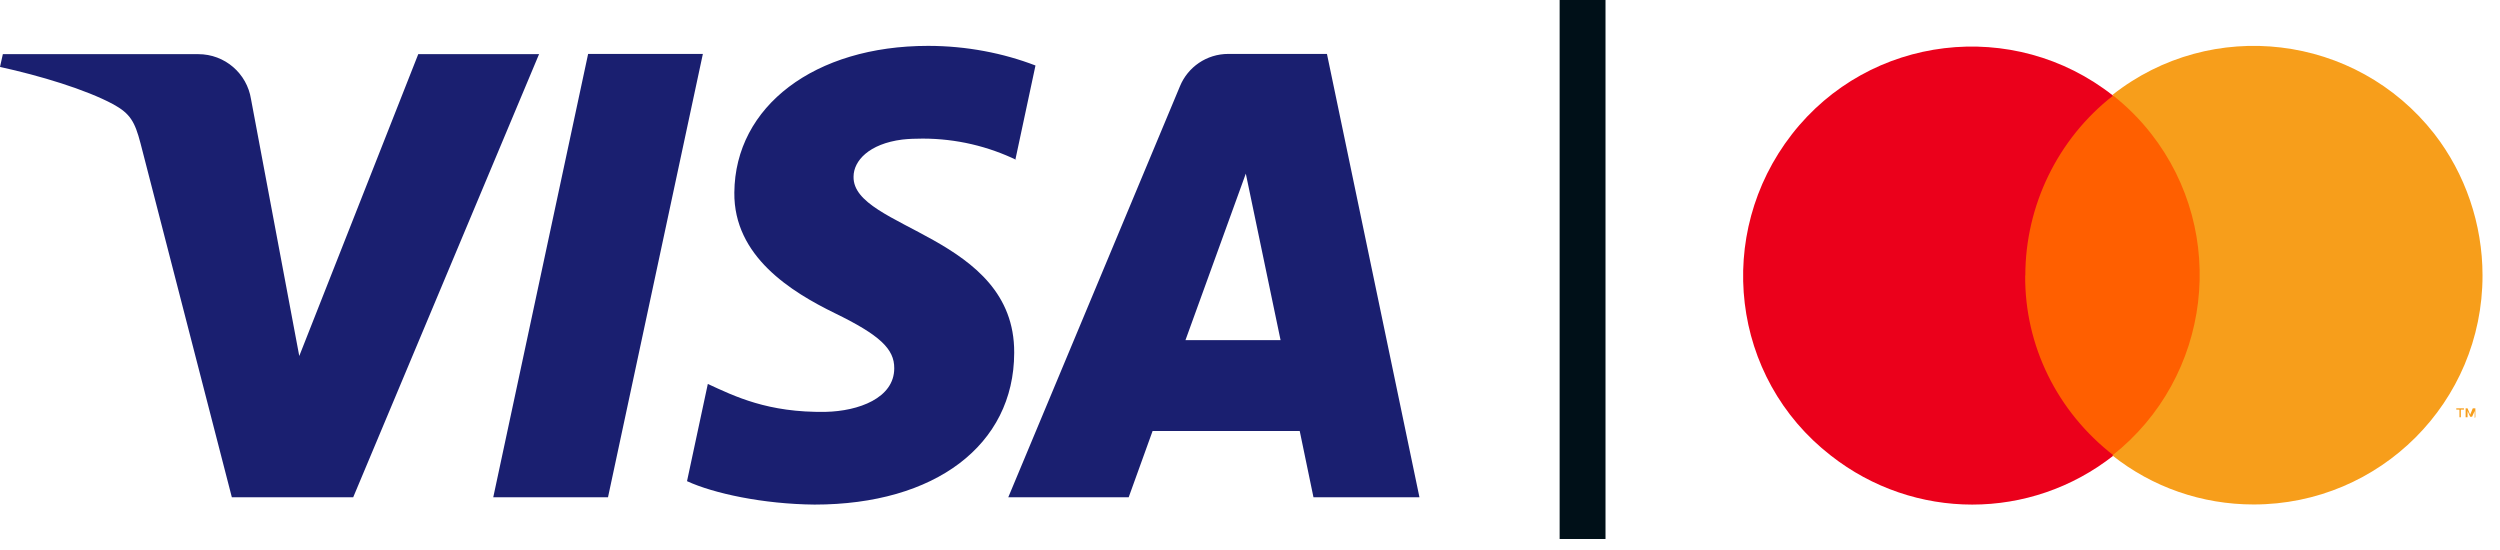
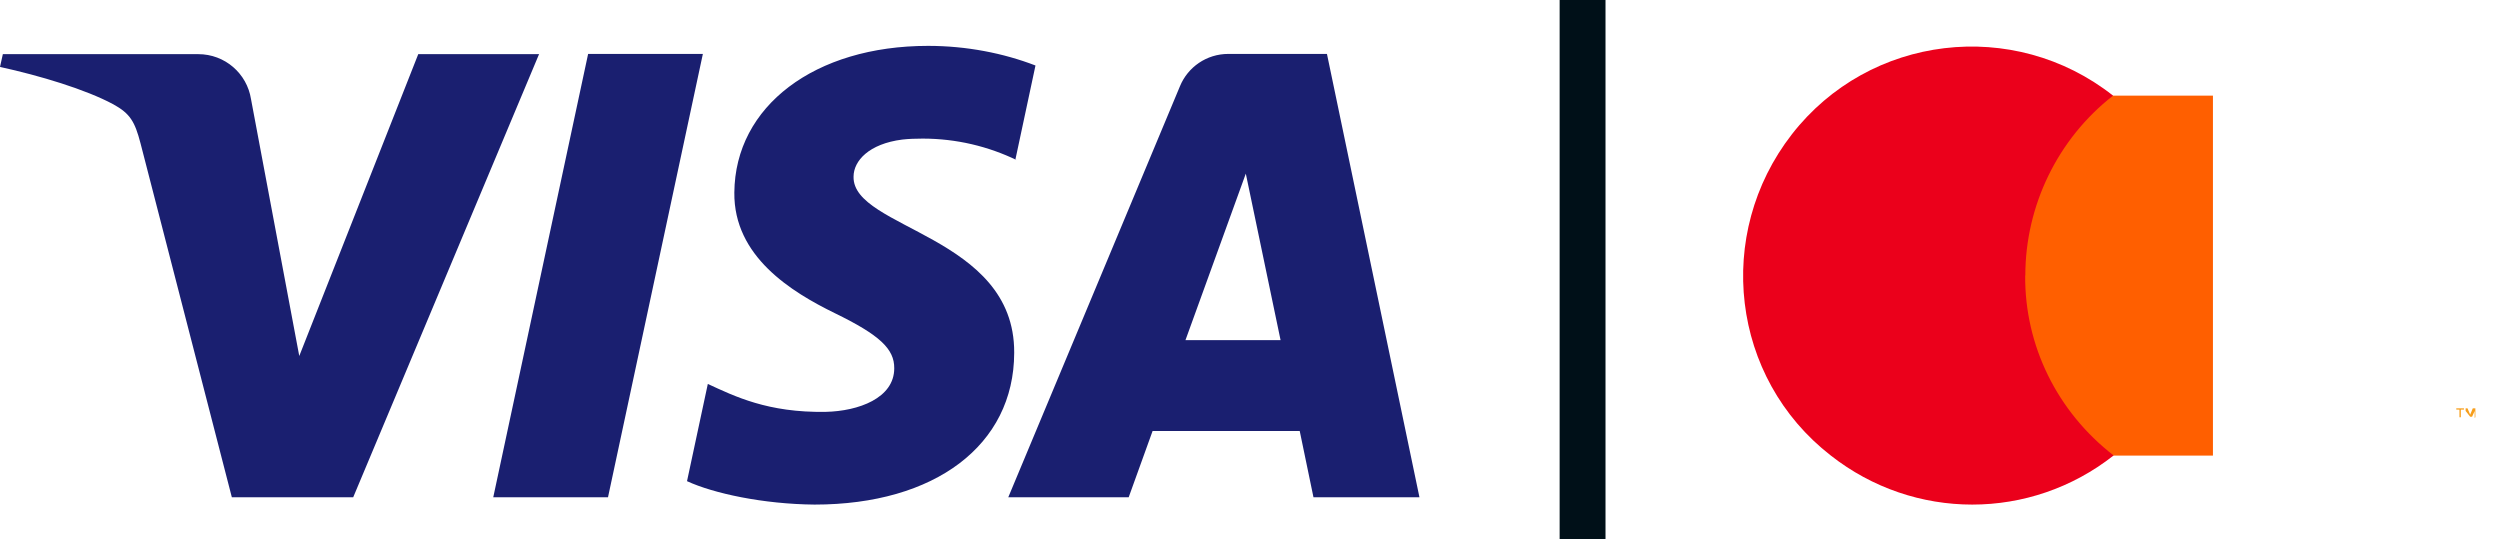
<svg xmlns="http://www.w3.org/2000/svg" width="109" height="24" viewBox="0 0 109 24" fill="none">
  <path d="M30.645 2.351L26.509 21.68H21.506L25.642 2.351H30.645ZM51.686 14.831L54.317 7.57L55.833 14.831H51.686ZM57.267 21.68H61.888L57.855 2.351H53.553C52.604 2.351 51.79 2.928 51.449 3.753L43.961 21.68H49.211L50.253 18.792H56.668L57.267 21.68ZM44.219 15.368C44.239 10.262 37.163 9.983 37.215 7.704C37.215 7.013 37.886 6.27 39.34 6.085C39.608 6.054 39.917 6.043 40.227 6.043C41.702 6.043 43.094 6.384 44.332 6.982L44.27 6.961L45.147 2.856C43.755 2.32 42.145 2 40.464 2C35.523 2 32.047 4.63 32.017 8.395C31.986 11.18 34.502 12.727 36.4 13.655C38.35 14.604 38.999 15.213 38.989 16.059C38.989 17.358 37.432 17.926 35.998 17.957C33.471 17.998 32.027 17.276 30.861 16.74L29.954 20.979C31.119 21.515 33.275 21.979 35.513 22C40.763 22 44.208 19.411 44.219 15.388V15.368ZM23.507 2.351L15.4 21.68H10.108L6.127 6.25C5.879 5.301 5.673 4.95 4.941 4.548C3.734 3.898 1.743 3.3 0 2.918L0.124 2.361H8.644C9.809 2.361 10.768 3.207 10.944 4.321L13.048 15.522L18.236 2.361H23.486L23.507 2.351Z" fill="#1A1F70" />
  <path d="M96.484 4.17H87.747V19.864H96.484V4.17Z" fill="#FF5F00" />
  <path d="M88.304 12.014C88.304 8.966 89.717 6.05 92.13 4.17C87.801 0.756 81.508 1.505 78.124 5.858C74.741 10.211 75.466 16.475 79.819 19.858C83.454 22.714 88.526 22.714 92.154 19.858C89.687 17.948 88.274 15.062 88.298 12.014H88.304Z" fill="#EB001B" />
-   <path d="M108.238 12.014C108.238 17.529 103.777 21.995 98.256 21.995C96.01 21.995 93.849 21.247 92.1 19.858C96.424 16.445 97.172 10.151 93.789 5.828C93.292 5.193 92.735 4.637 92.1 4.14C96.424 0.726 102.717 1.475 106.13 5.828C107.489 7.577 108.238 9.768 108.238 12.014Z" fill="#F79E1B" />
-   <path d="M107.292 18.193V17.858H107.429V17.804H107.094V17.858H107.232V18.193H107.286H107.292ZM107.926 18.193V17.804H107.813L107.699 18.079L107.585 17.804H107.501V18.193H107.585V17.918L107.699 18.169H107.783L107.896 17.918V18.223L107.926 18.193Z" fill="#F79E1B" />
+   <path d="M107.292 18.193V17.858H107.429V17.804H107.094V17.858H107.232V18.193H107.286H107.292ZM107.926 18.193V17.804H107.813L107.699 18.079L107.585 17.804H107.501V18.193V17.918L107.699 18.169H107.783L107.896 17.918V18.223L107.926 18.193Z" fill="#F79E1B" />
  <path d="M69 0V23.5" stroke="#001018" stroke-width="2" />
</svg>